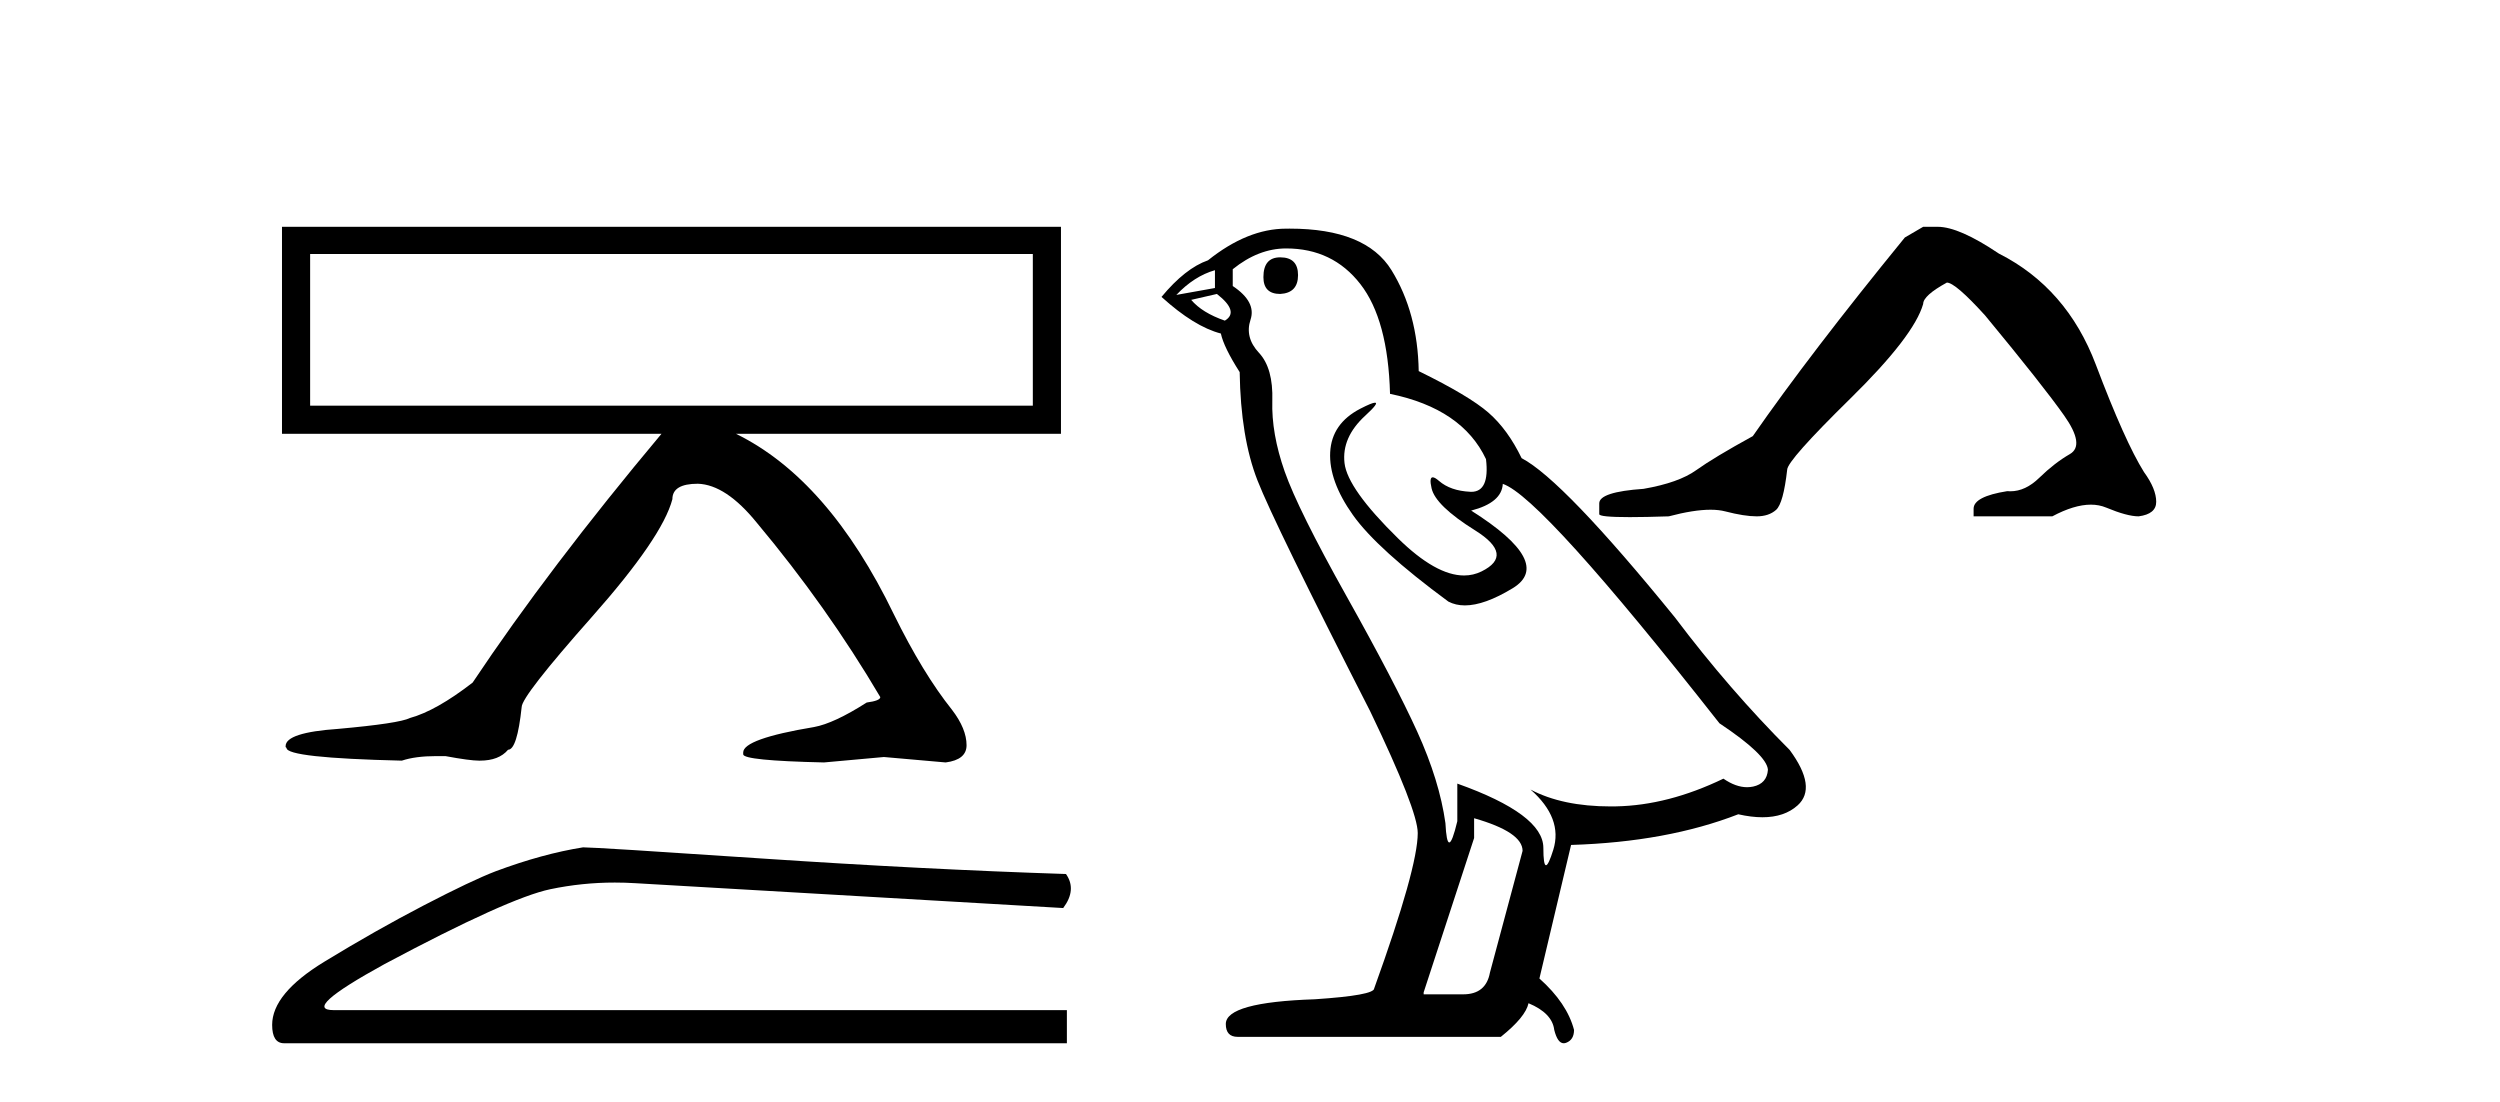
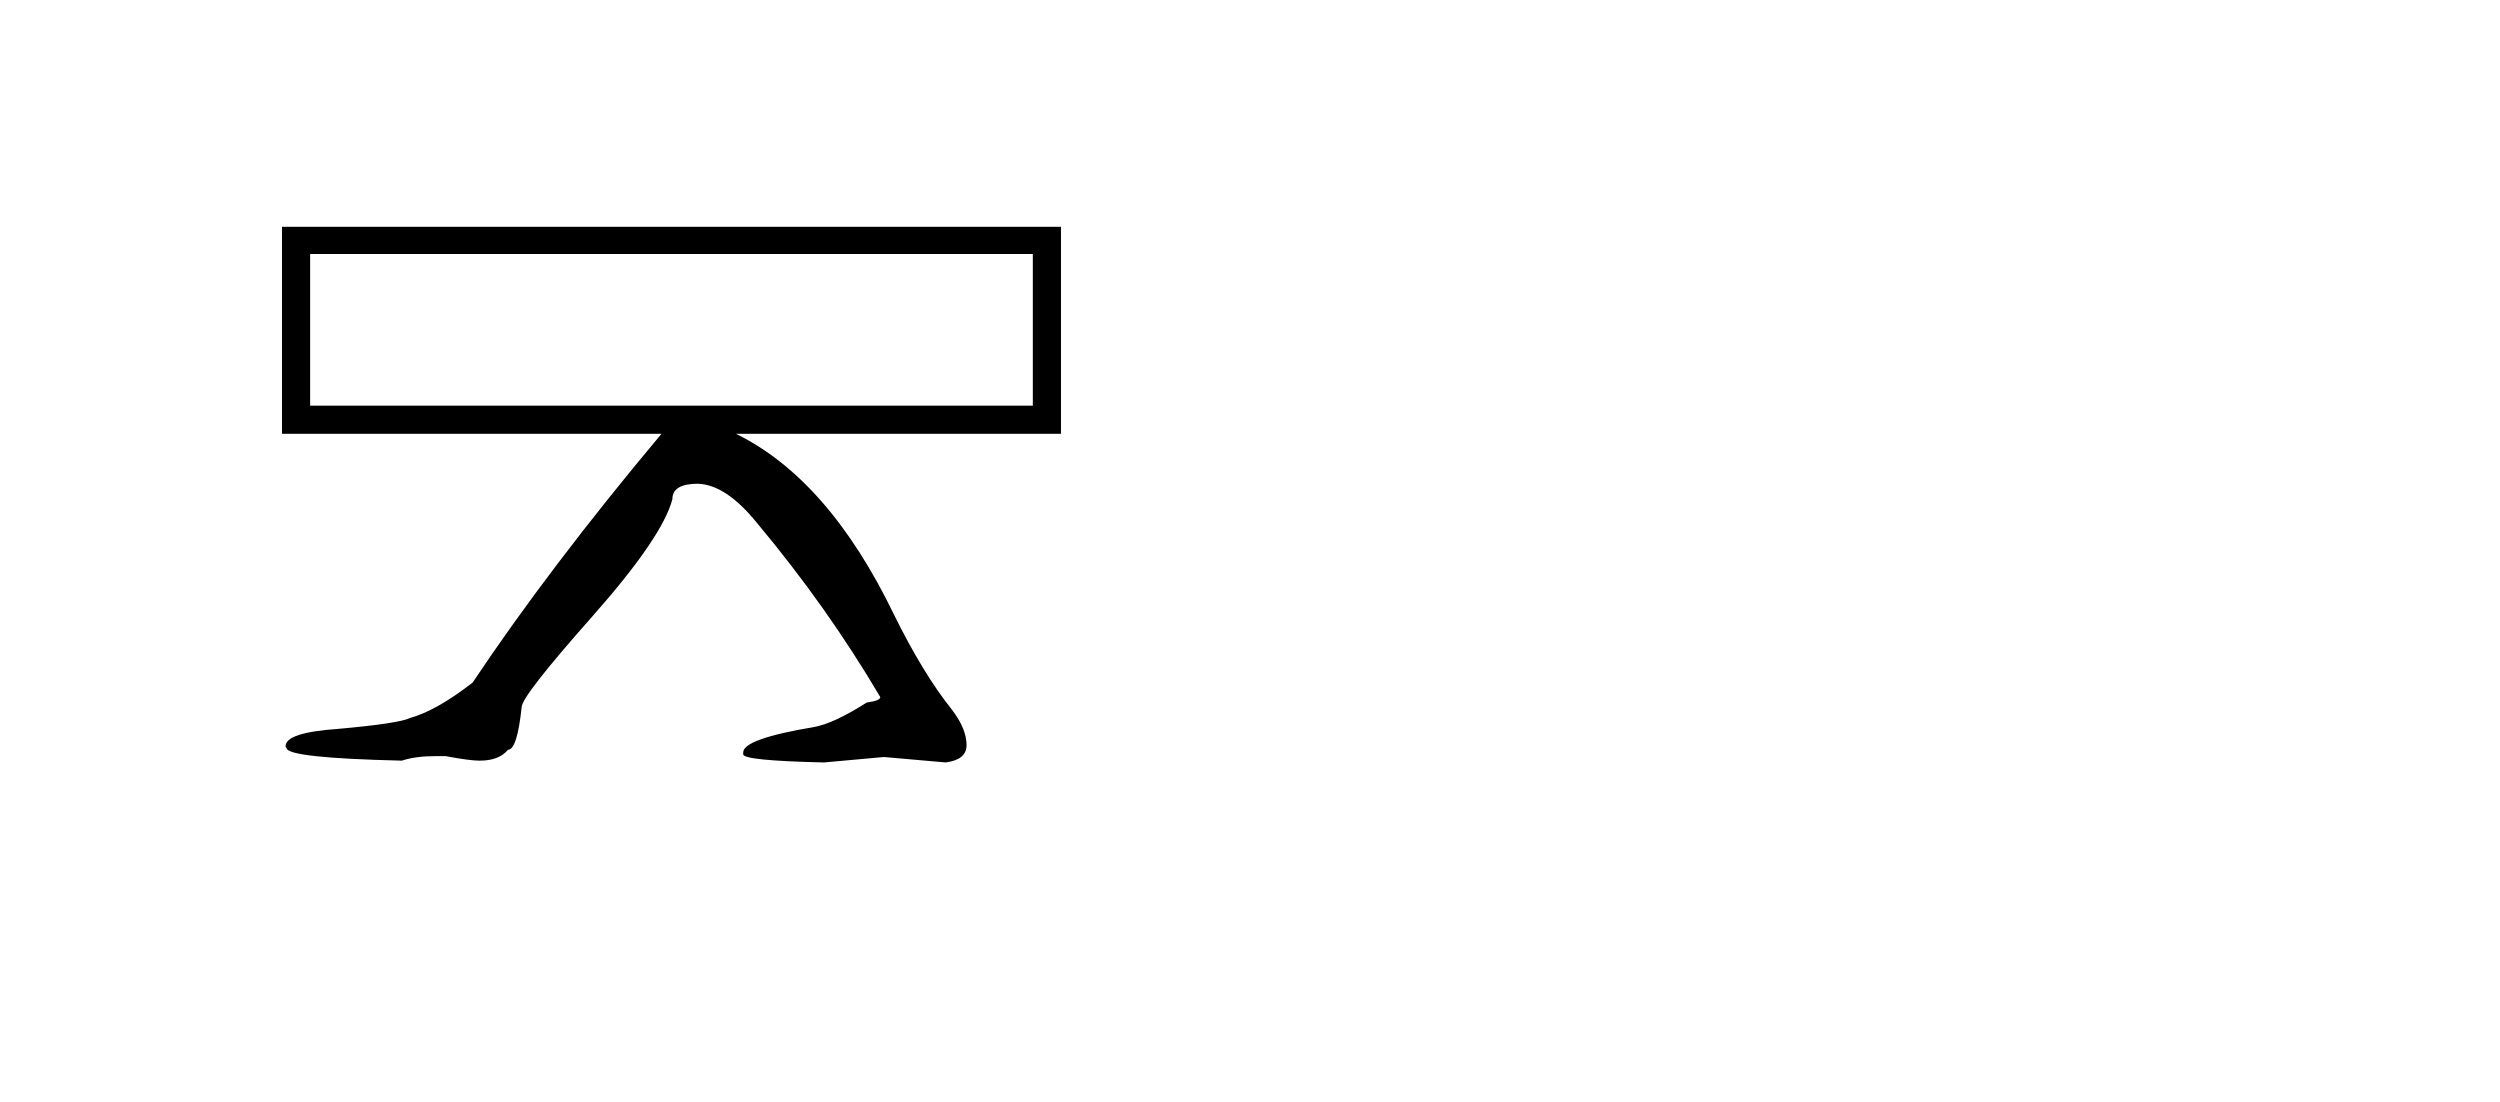
<svg xmlns="http://www.w3.org/2000/svg" width="93.0" height="41.0">
  <path d="M 38.421 9.45 L 38.421 15.09 L 11.537 15.09 L 11.537 9.45 ZM 10.49 8.437 L 10.49 16.137 L 24.608 16.137 C 21.816 19.47 19.474 22.555 17.582 25.392 C 16.682 26.09 15.905 26.529 15.252 26.709 C 14.982 26.844 14.092 26.979 12.584 27.114 C 11.278 27.204 10.625 27.418 10.625 27.756 L 10.625 27.79 L 10.659 27.823 C 10.659 28.071 12.089 28.229 14.948 28.296 C 15.286 28.183 15.713 28.127 16.231 28.127 L 16.569 28.127 C 17.177 28.24 17.594 28.296 17.819 28.296 L 17.853 28.296 C 18.325 28.296 18.674 28.161 18.9 27.891 C 19.125 27.891 19.293 27.361 19.406 26.303 C 19.406 26.033 20.279 24.913 22.024 22.943 C 23.769 20.972 24.765 19.515 25.013 18.569 C 25.013 18.186 25.328 17.995 25.959 17.995 C 26.657 18.017 27.388 18.502 28.154 19.447 C 29.888 21.519 31.419 23.68 32.747 25.932 C 32.747 26.022 32.578 26.089 32.241 26.134 C 31.43 26.652 30.777 26.956 30.282 27.046 C 28.525 27.339 27.647 27.654 27.647 27.992 L 27.647 28.06 C 27.647 28.217 28.649 28.318 30.653 28.363 L 32.882 28.161 L 35.179 28.363 C 35.697 28.296 35.956 28.082 35.956 27.722 C 35.956 27.316 35.776 26.877 35.415 26.405 C 34.695 25.504 33.974 24.322 33.254 22.858 C 31.632 19.503 29.674 17.263 27.377 16.137 L 39.468 16.137 L 39.468 8.437 Z" style="fill:#000000;stroke:none" />
-   <path d="M 21.69 31.521 Q 20.184 31.76 18.439 32.411 Q 17.549 32.753 15.77 33.677 Q 13.991 34.601 12.057 35.781 Q 10.124 36.962 10.124 38.125 Q 10.124 38.809 10.569 38.809 L 39.688 38.809 L 39.688 37.577 L 12.417 37.577 Q 11.185 37.577 14.299 35.867 Q 18.918 33.403 20.475 33.078 Q 21.658 32.831 22.871 32.831 Q 23.254 32.831 23.64 32.855 L 39.551 33.779 Q 40.065 33.095 39.654 32.513 Q 34.385 32.342 28.277 31.932 Q 22.169 31.521 21.69 31.521 Z" style="fill:#000000;stroke:none" />
-   <path d="M 47.624 9.573 Q 46.999 9.573 46.999 10.309 Q 46.999 10.935 47.624 10.935 Q 48.287 10.898 48.287 10.235 Q 48.287 9.573 47.624 9.573 ZM 45.196 10.051 L 45.196 10.714 L 43.76 10.971 Q 44.423 10.272 45.196 10.051 ZM 45.269 10.935 Q 46.116 11.597 45.564 11.928 Q 44.717 11.634 44.312 11.155 L 45.269 10.935 ZM 47.845 9.242 Q 49.575 9.242 50.605 10.567 Q 51.636 11.891 51.709 14.651 Q 54.396 15.203 55.279 17.08 Q 55.422 18.296 54.731 18.296 Q 54.711 18.296 54.69 18.294 Q 53.954 18.258 53.531 17.89 Q 53.377 17.756 53.298 17.756 Q 53.161 17.756 53.255 18.166 Q 53.402 18.81 54.874 19.73 Q 56.346 20.65 55.113 21.257 Q 54.807 21.408 54.462 21.408 Q 53.415 21.408 52.004 20.024 Q 50.127 18.184 50.016 17.227 Q 49.906 16.271 50.789 15.461 Q 51.314 14.98 51.15 14.98 Q 51.038 14.98 50.605 15.203 Q 49.538 15.755 49.483 16.823 Q 49.428 17.89 50.329 19.159 Q 51.231 20.429 53.88 22.379 Q 54.151 22.521 54.494 22.521 Q 55.221 22.521 56.272 21.882 Q 57.818 20.944 54.727 18.994 Q 55.868 18.699 55.904 18 Q 57.34 18.478 63.963 26.906 Q 65.73 28.083 65.767 28.635 Q 65.73 29.15 65.215 29.261 Q 65.104 29.284 64.99 29.284 Q 64.573 29.284 64.111 28.966 Q 62.05 29.96 60.118 29.997 Q 60.016 29.999 59.916 29.999 Q 58.12 29.999 56.935 29.371 L 56.935 29.371 Q 58.149 30.438 57.781 31.616 Q 57.603 32.187 57.511 32.187 Q 57.413 32.187 57.413 31.542 Q 57.413 30.291 54.212 29.15 L 54.212 30.549 Q 54.023 31.34 53.912 31.34 Q 53.806 31.34 53.77 30.622 Q 53.549 29.04 52.721 27.218 Q 51.893 25.397 50.09 22.177 Q 48.287 18.957 47.79 17.54 Q 47.293 16.123 47.33 14.909 Q 47.367 13.695 46.833 13.124 Q 46.3 12.554 46.52 11.891 Q 46.741 11.229 45.858 10.64 L 45.858 10.015 Q 46.815 9.242 47.845 9.242 ZM 54.837 30.438 Q 56.64 30.954 56.64 31.653 L 55.426 36.179 Q 55.279 36.989 54.432 36.989 L 52.96 36.989 L 52.96 36.915 L 54.837 31.174 L 54.837 30.438 ZM 47.978 8.505 Q 47.912 8.505 47.845 8.506 Q 46.41 8.506 44.938 9.683 Q 44.092 9.978 43.208 11.045 Q 44.423 12.149 45.416 12.407 Q 45.527 12.922 46.116 13.842 Q 46.152 16.271 46.778 17.871 Q 47.404 19.472 50.973 26.464 Q 52.74 30.144 52.74 30.99 Q 52.74 32.278 51.12 36.768 Q 51.12 37.026 48.912 37.173 Q 45.6 37.283 45.6 38.093 Q 45.6 38.571 46.042 38.571 L 55.831 38.571 Q 56.751 37.835 56.861 37.32 Q 57.744 37.688 57.818 38.313 Q 57.942 38.809 58.17 38.809 Q 58.213 38.809 58.26 38.792 Q 58.554 38.681 58.554 38.313 Q 58.296 37.32 57.266 36.4 L 58.444 31.432 Q 62.013 31.322 64.663 30.291 Q 65.153 30.402 65.562 30.402 Q 66.38 30.402 66.871 29.96 Q 67.607 29.298 66.576 27.899 Q 64.331 25.654 62.307 22.968 Q 58.149 17.853 56.604 17.043 Q 56.088 15.976 55.371 15.351 Q 54.653 14.725 52.776 13.805 Q 52.74 11.634 51.764 10.051 Q 50.811 8.505 47.978 8.505 Z" style="fill:#000000;stroke:none" />
-   <path d="M 71.542 8.437 L 70.86 8.835 Q 67.336 13.155 65.204 16.224 Q 63.755 17.02 63.101 17.489 Q 62.448 17.958 61.14 18.185 Q 59.492 18.299 59.492 18.725 L 59.492 18.754 L 59.492 19.123 Q 59.473 19.237 60.629 19.237 Q 61.207 19.237 62.078 19.208 Q 63.007 18.962 63.632 18.962 Q 63.944 18.962 64.181 19.024 Q 64.892 19.208 65.347 19.208 Q 65.801 19.208 66.071 18.967 Q 66.341 18.725 66.483 17.475 Q 66.483 17.134 68.842 14.817 Q 71.201 12.501 71.542 11.307 Q 71.542 10.995 72.423 10.512 Q 72.736 10.512 73.845 11.734 Q 76.005 14.348 76.786 15.457 Q 77.568 16.565 76.999 16.892 Q 76.431 17.219 75.862 17.773 Q 75.347 18.276 74.785 18.276 Q 74.727 18.276 74.669 18.271 Q 73.418 18.469 73.418 18.924 L 73.418 19.208 L 76.346 19.208 Q 77.16 18.773 77.779 18.773 Q 78.089 18.773 78.349 18.882 Q 79.131 19.208 79.557 19.208 Q 80.211 19.123 80.211 18.668 Q 80.211 18.185 79.756 17.56 Q 79.046 16.423 77.966 13.567 Q 76.886 10.711 74.356 9.432 Q 72.878 8.437 72.082 8.437 Z" style="fill:#000000;stroke:none" />
</svg>